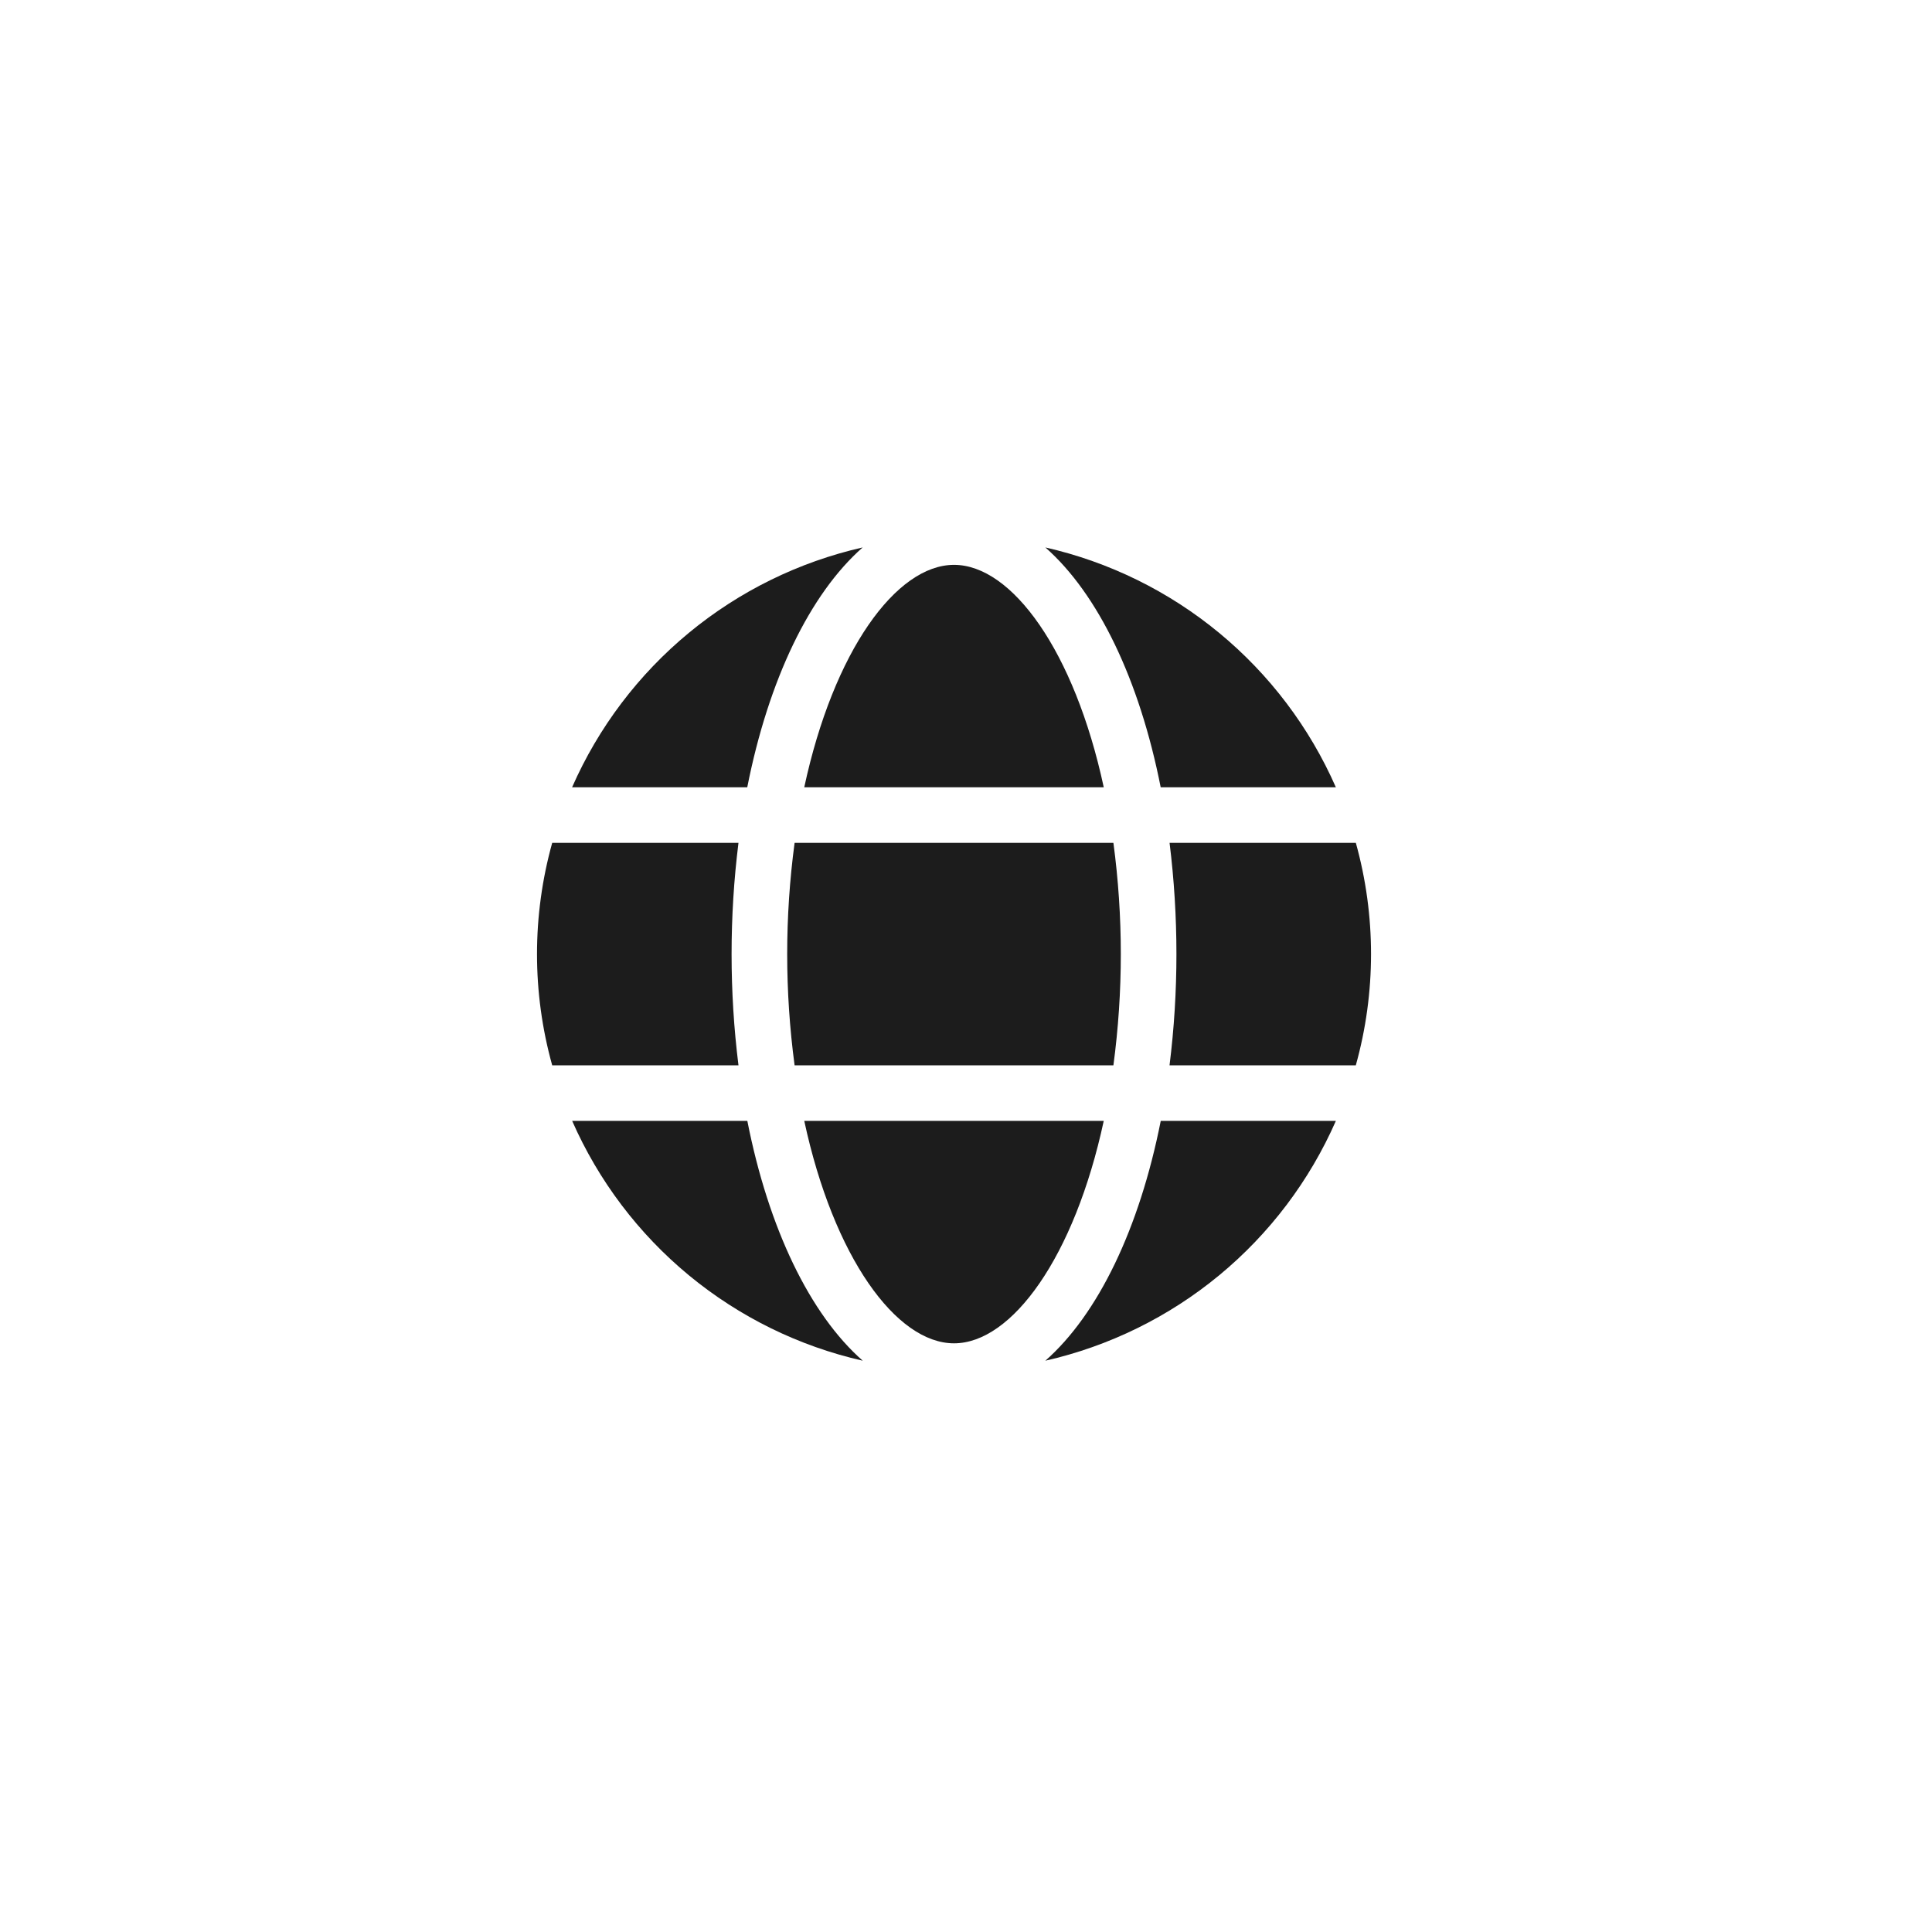
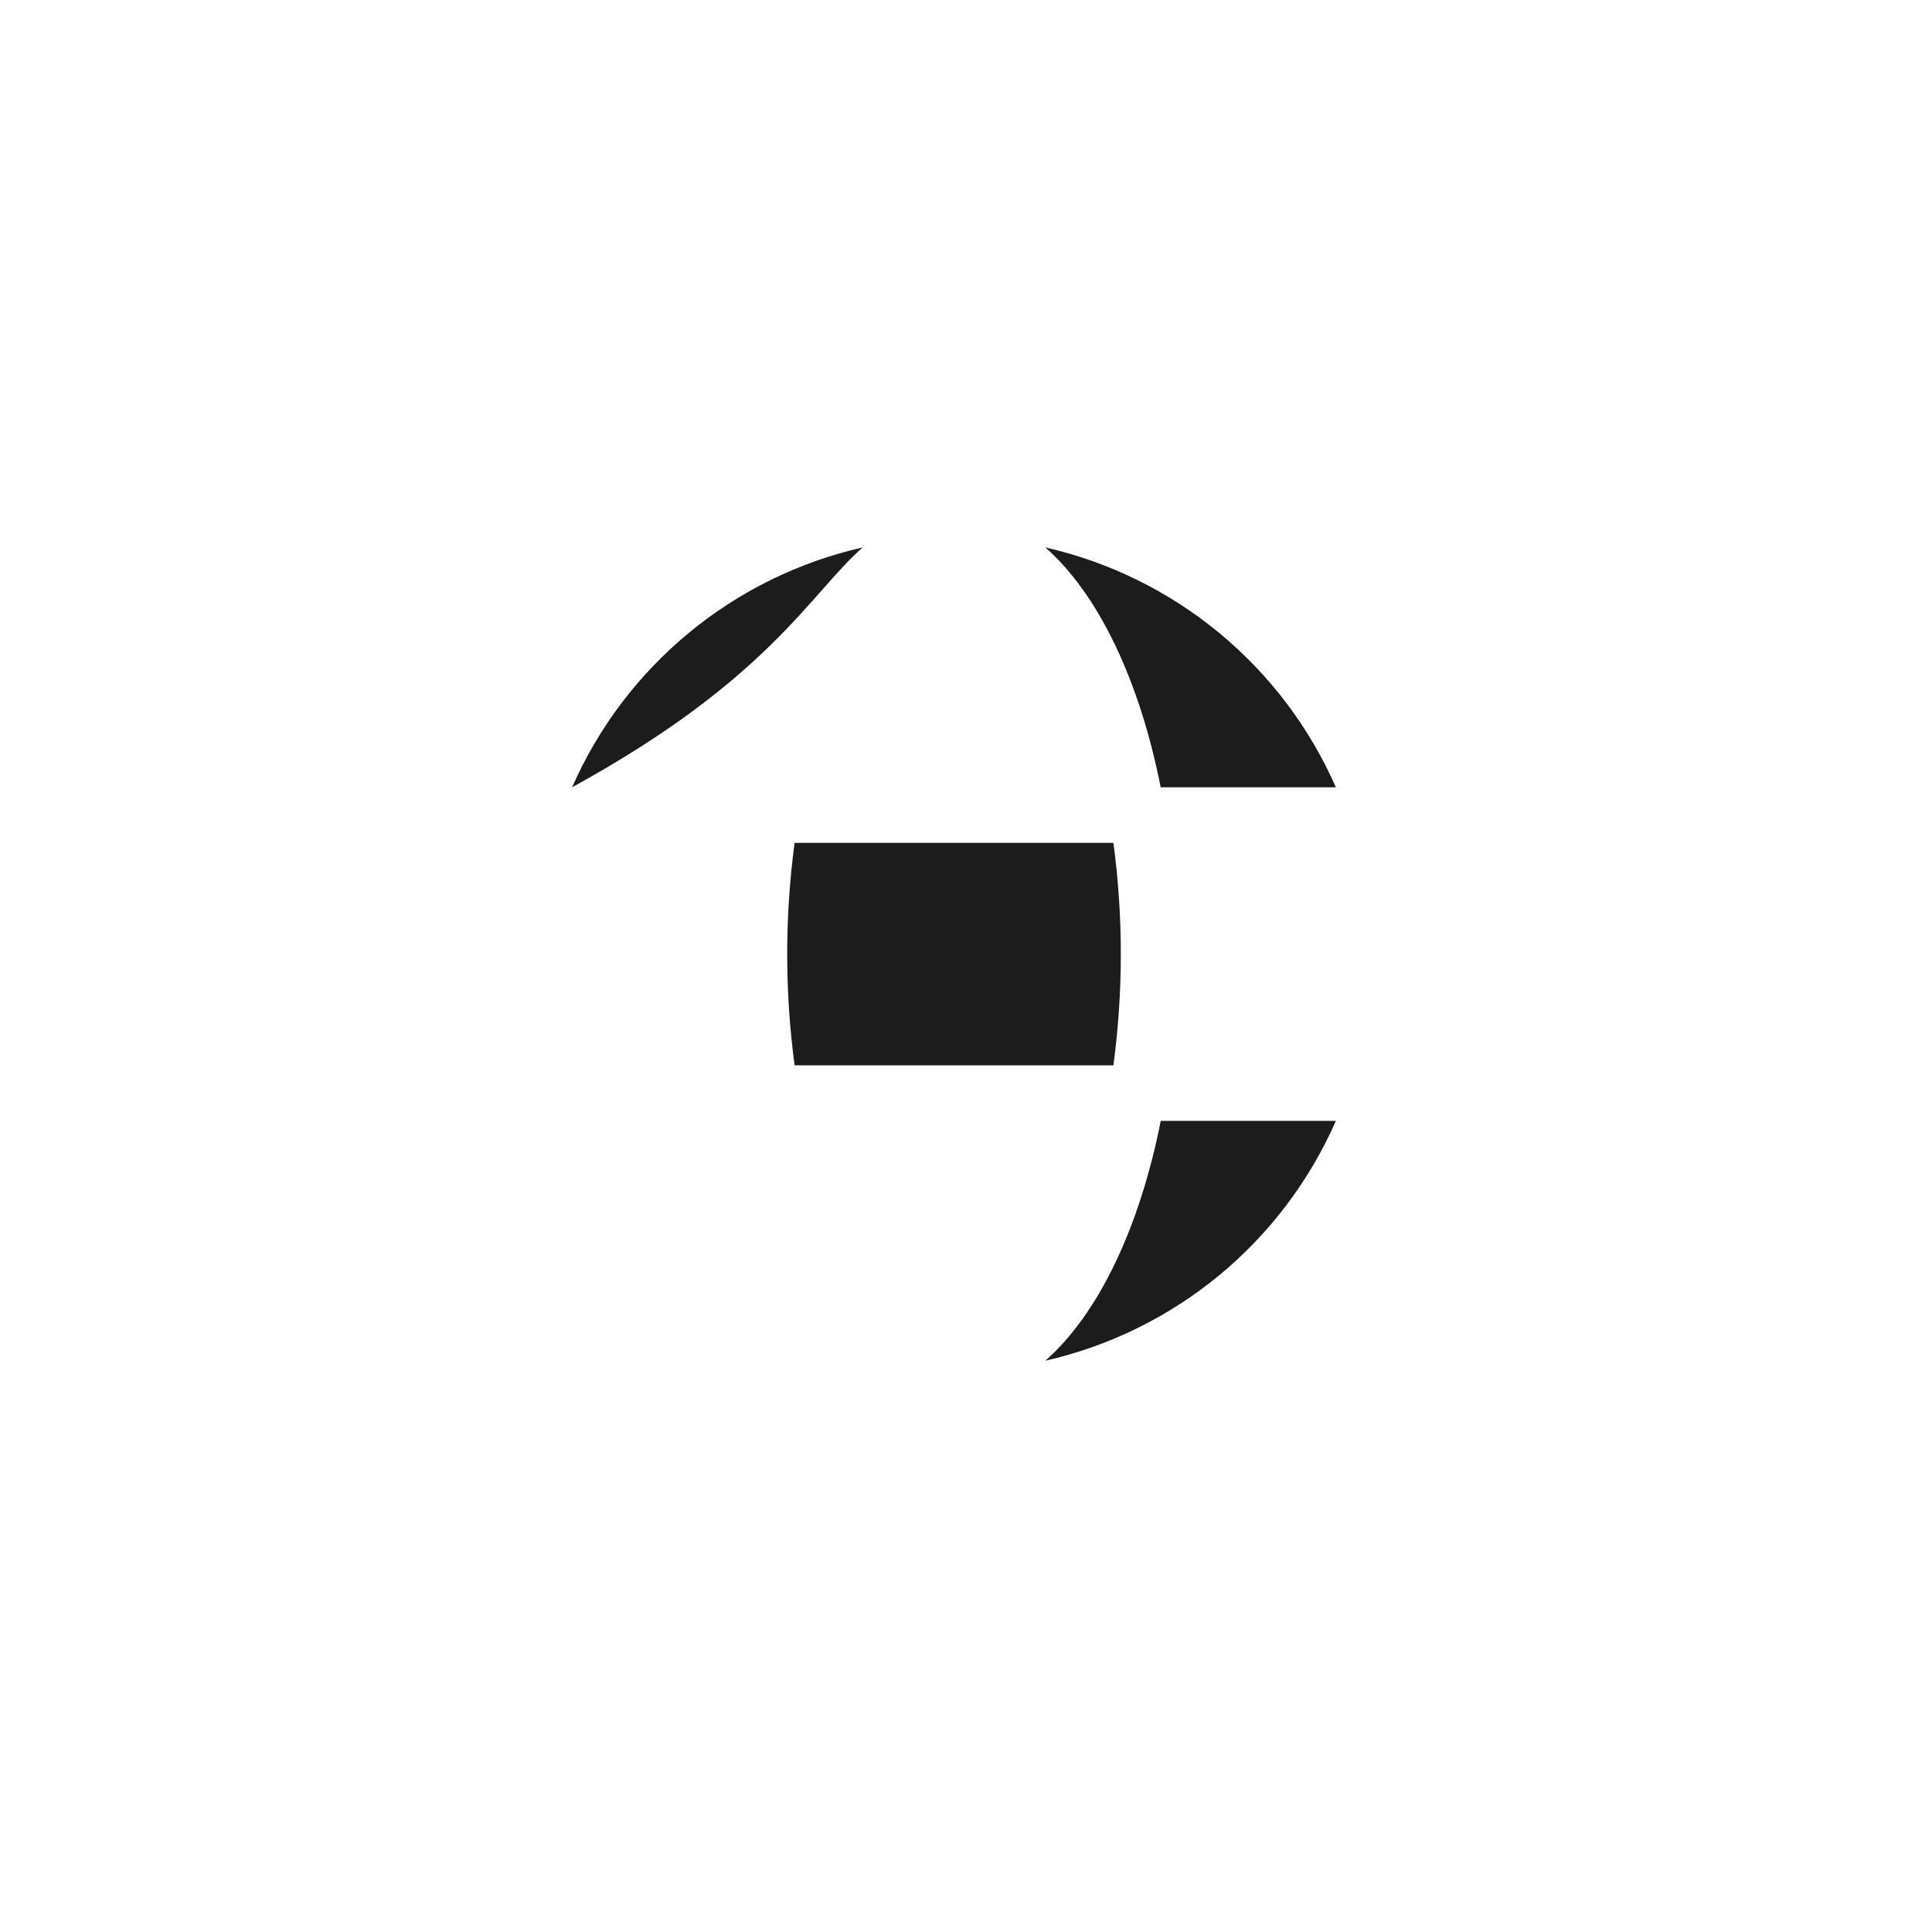
<svg xmlns="http://www.w3.org/2000/svg" width="60" height="60" viewBox="0 0 60 60" fill="none">
-   <path d="M34.278 24.449C33.367 20.218 31.424 17.542 29.628 17.542C27.831 17.542 25.888 20.218 24.977 24.449H34.278Z" fill="#1C1C1C" />
  <path d="M24.447 29.63C24.447 30.785 24.524 31.939 24.677 33.084H34.578C34.731 31.939 34.808 30.785 34.808 29.63C34.808 28.475 34.731 27.321 34.578 26.176H24.677C24.524 27.321 24.447 28.475 24.447 29.63Z" fill="#1C1C1C" />
-   <path d="M24.977 34.81C25.888 39.041 27.831 41.718 29.628 41.718C31.424 41.718 33.367 39.041 34.278 34.81H24.977Z" fill="#1C1C1C" />
  <path d="M36.046 24.449H41.486C40.669 22.589 39.427 20.947 37.86 19.653C36.293 18.36 34.445 17.451 32.464 17.001C34.102 18.442 35.386 21.107 36.046 24.449Z" fill="#1C1C1C" />
-   <path d="M42.107 26.176H36.322C36.464 27.322 36.535 28.475 36.535 29.63C36.535 30.784 36.464 31.938 36.321 33.084H42.106C42.736 30.824 42.736 28.436 42.107 26.176Z" fill="#1C1C1C" />
  <path d="M32.464 42.258C34.445 41.808 36.294 40.9 37.861 39.607C39.428 38.313 40.67 36.671 41.487 34.81H36.048C35.386 38.153 34.102 40.817 32.464 42.258Z" fill="#1C1C1C" />
-   <path d="M23.209 34.81H17.769C18.587 36.671 19.829 38.313 21.396 39.607C22.963 40.9 24.811 41.808 26.793 42.258C25.153 40.817 23.868 38.153 23.209 34.81Z" fill="#1C1C1C" />
-   <path d="M26.791 17.001C24.81 17.451 22.961 18.359 21.394 19.653C19.827 20.946 18.585 22.589 17.767 24.449H23.207C23.868 21.107 25.153 18.442 26.791 17.001Z" fill="#1C1C1C" />
-   <path d="M22.72 29.63C22.72 28.475 22.791 27.322 22.934 26.176H17.149C16.52 28.436 16.52 30.824 17.149 33.084H22.934C22.791 31.938 22.72 30.784 22.72 29.63Z" fill="#1C1C1C" />
+   <path d="M26.791 17.001C24.81 17.451 22.961 18.359 21.394 19.653C19.827 20.946 18.585 22.589 17.767 24.449C23.868 21.107 25.153 18.442 26.791 17.001Z" fill="#1C1C1C" />
</svg>